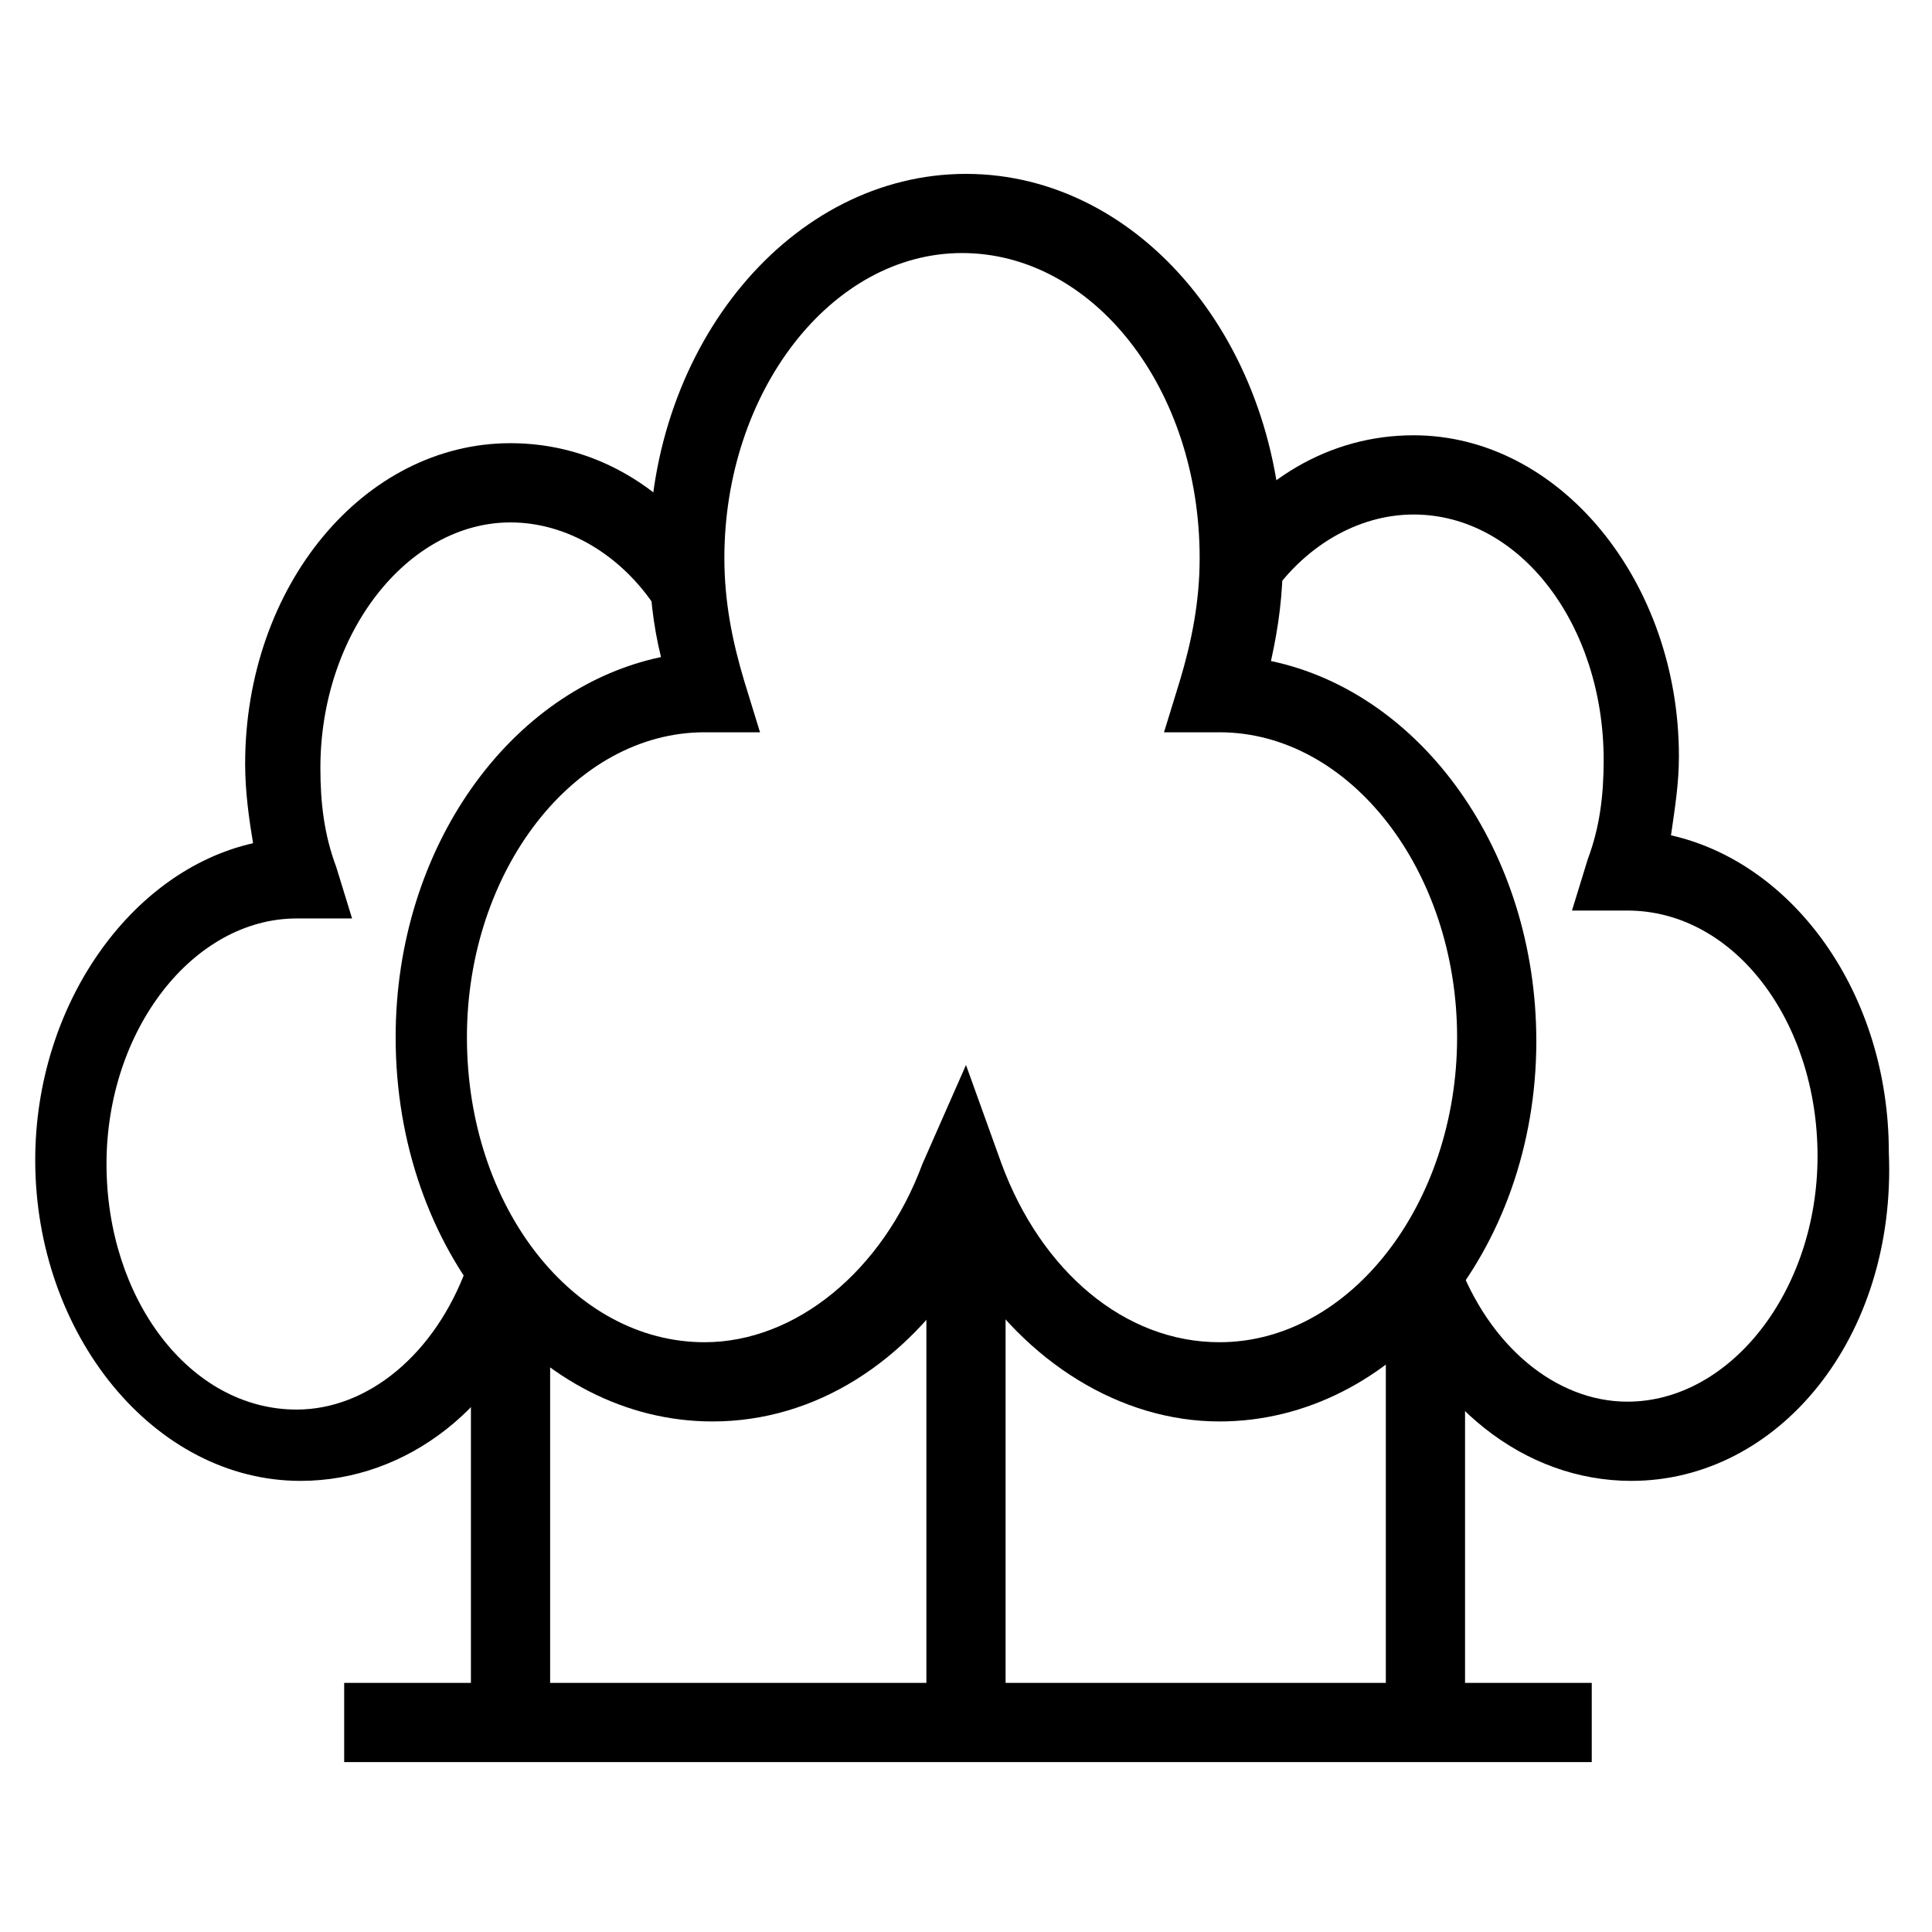
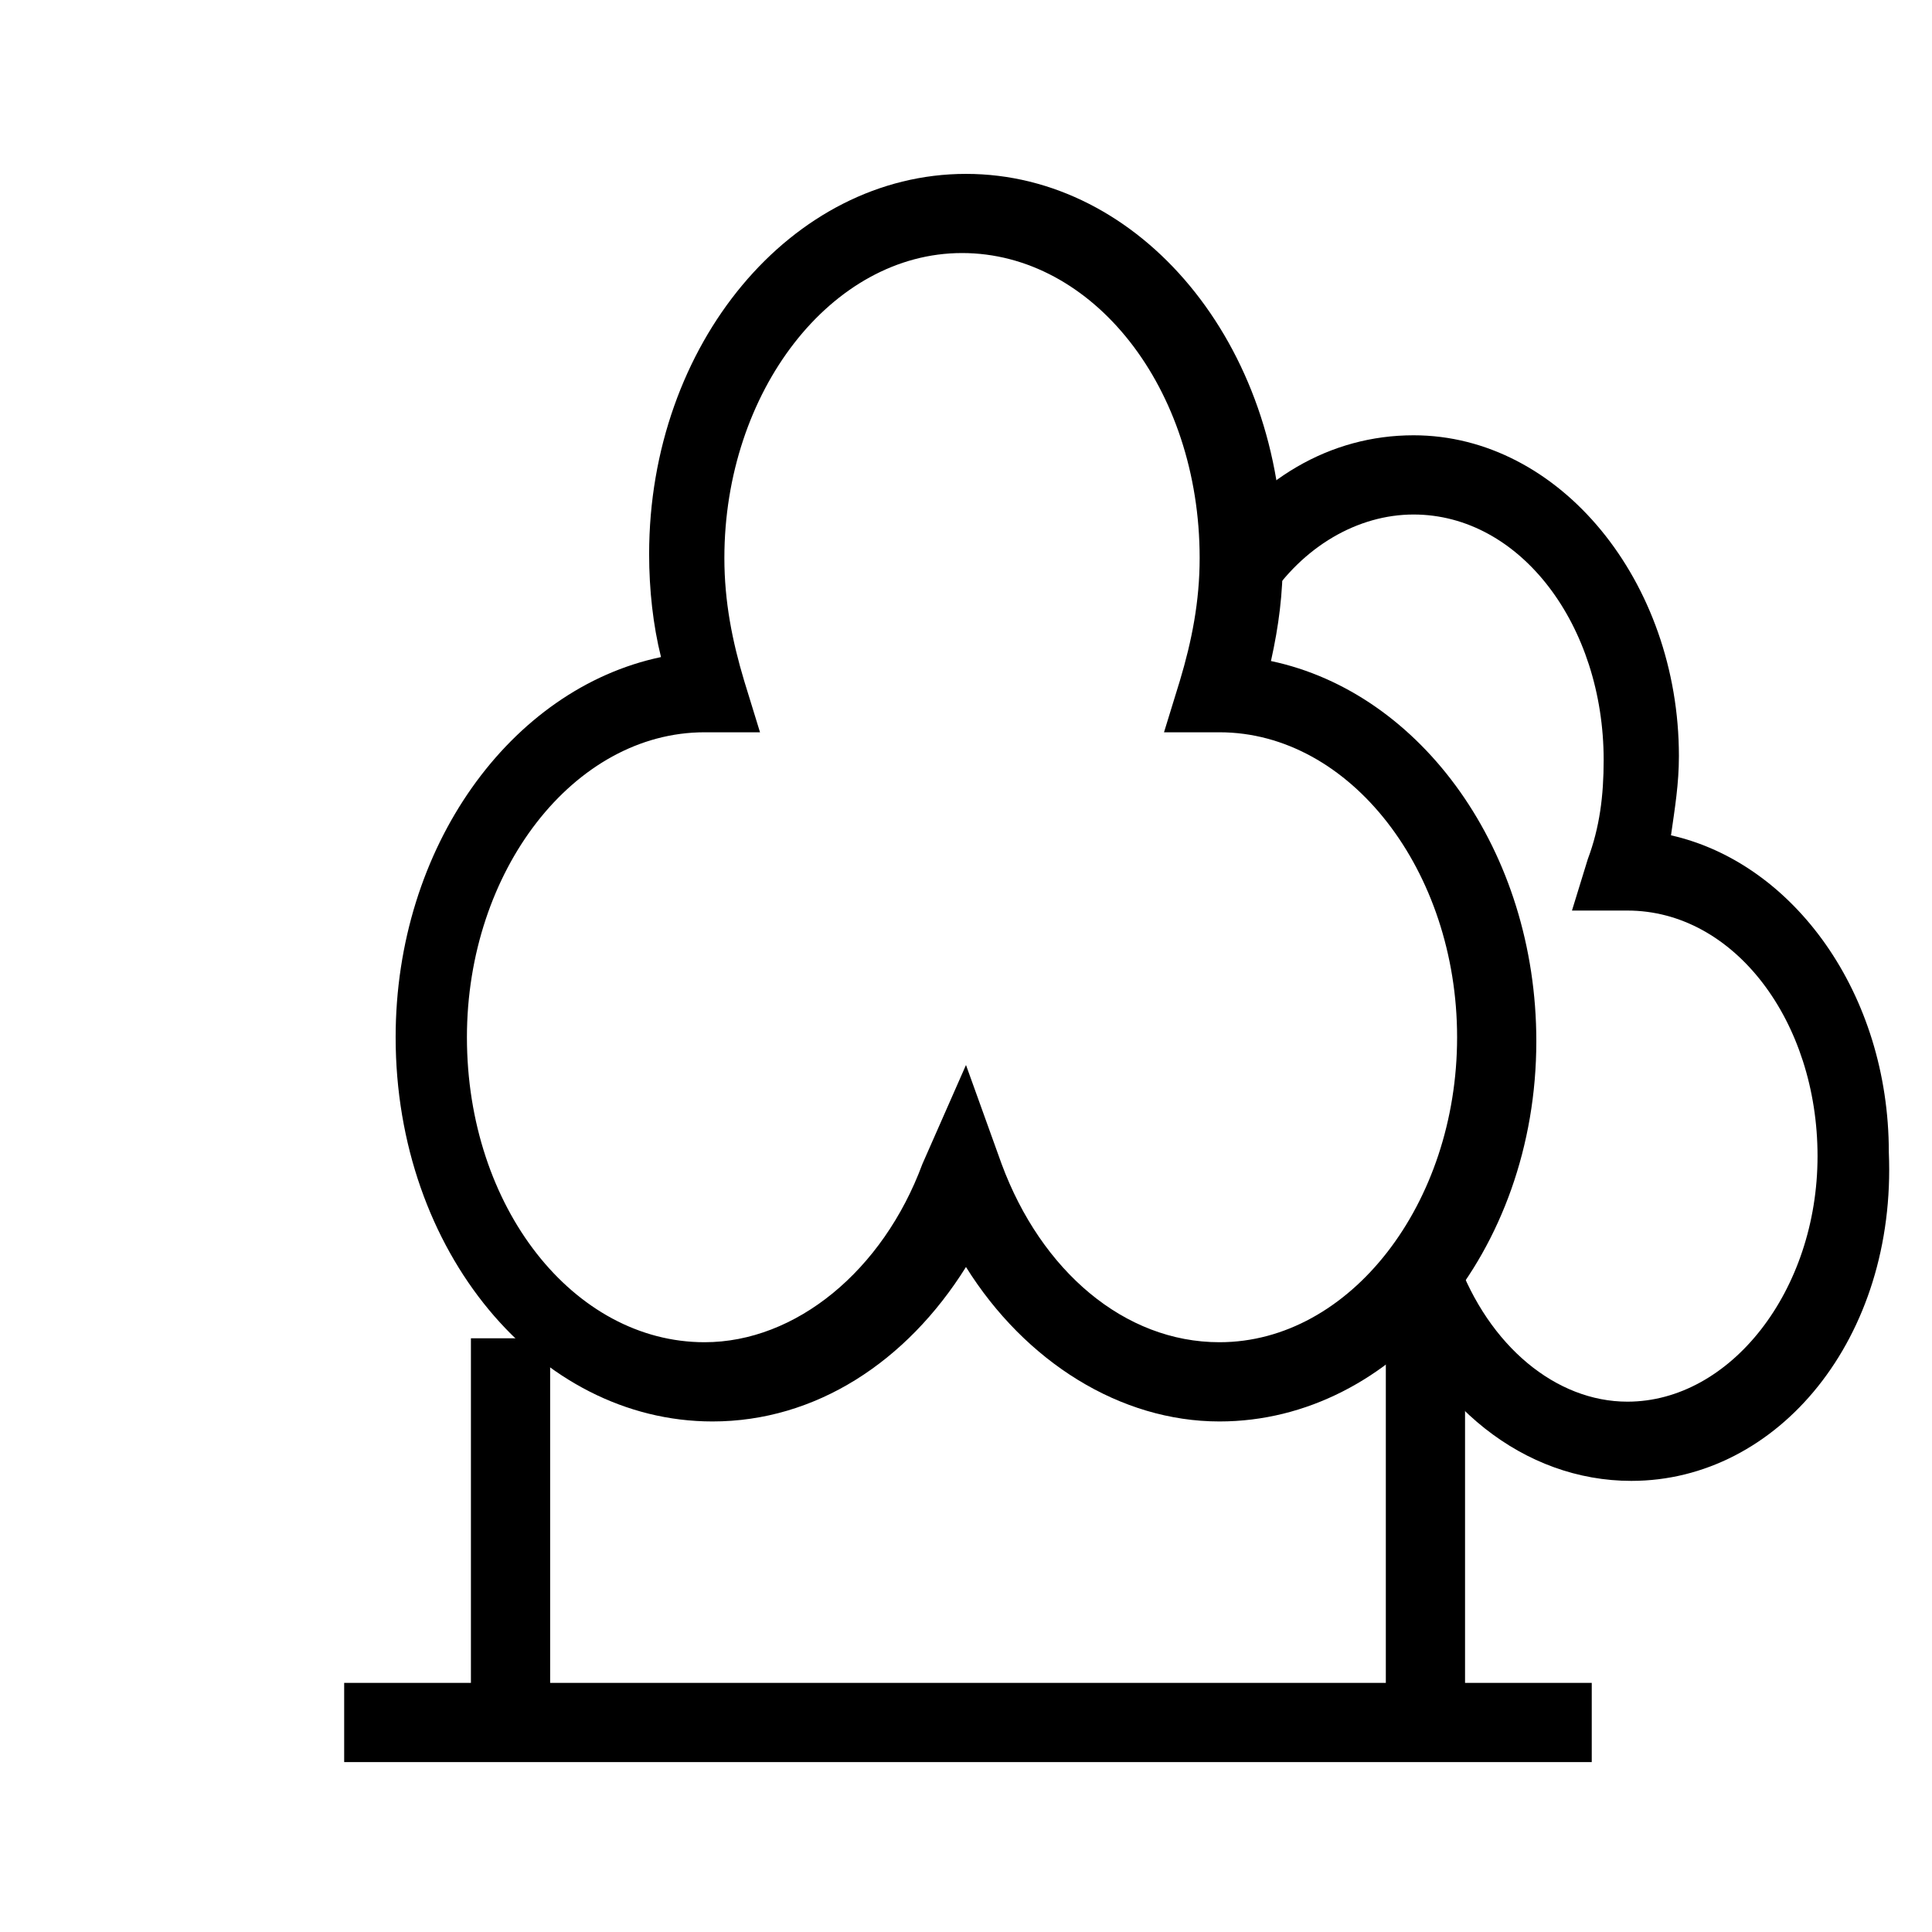
<svg xmlns="http://www.w3.org/2000/svg" fill="#000000" width="800px" height="800px" version="1.1" viewBox="144 144 512 512">
  <g>
    <path d="m467.17 520.7c-26.238 0-51.43-15.742-67.176-40.934-15.742 25.191-39.887 40.934-67.176 40.934-46.184 0-83.969-45.133-83.969-101.81 0-50.383 30.438-92.363 70.324-100.76-2.098-8.398-3.148-17.844-3.148-27.289 0.004-55.629 37.789-100.76 83.973-100.76s83.969 45.133 83.969 101.81c0 9.445-1.051 17.844-3.148 27.289 39.887 8.398 70.324 50.383 70.324 100.76-0.004 55.629-37.789 100.76-83.973 100.76zm-67.172-94.465 9.445 26.238c10.496 28.34 32.539 47.23 57.727 47.23 34.637 0 62.977-36.734 62.977-80.82 0-44.082-28.34-80.82-62.977-80.82h-14.695l4.199-13.645c3.148-10.496 5.246-20.992 5.246-32.539 0-45.133-28.34-80.82-62.977-80.82-34.637 0-62.977 36.734-62.977 80.82 0 11.547 2.098 22.043 5.246 32.539l4.199 13.645h-14.695c-34.637 0-62.977 36.734-62.977 80.82 0 45.133 28.34 80.82 62.977 80.82 24.141 0 47.23-18.895 57.727-47.23z" />
    <path d="m576.33 536.45c-28.34 0-53.531-19.941-65.074-51.43l18.895-7.348c8.398 23.09 26.238 37.785 45.133 37.785 27.289 0 50.383-29.391 50.383-65.074 0-35.688-22.043-65.074-50.383-65.074h-14.695l4.199-13.645c3.148-8.398 4.199-16.793 4.199-26.238 0-35.688-22.043-65.074-50.383-65.074-14.695 0-29.391 8.398-38.836 23.09l-16.793-11.547c13.645-20.992 33.586-32.539 55.629-32.539 38.836 0 70.324 38.836 70.324 85.02 0 7.348-1.051 13.645-2.098 20.992 32.539 7.348 57.727 41.984 57.727 83.969 2.098 49.328-29.391 87.113-68.227 87.113z" />
-     <path d="m223.66 536.45c-38.836 0-70.324-38.836-70.324-85.02 0-40.934 25.191-76.621 57.727-83.969-1.051-6.297-2.098-13.645-2.098-20.992 0-47.23 31.488-85.02 70.324-85.02 22.043 0 41.984 11.547 55.629 32.539l-16.793 11.547c-9.445-14.695-24.141-23.09-38.836-23.09-27.289 0-50.383 29.391-50.383 65.074 0 9.445 1.051 17.844 4.199 26.238l4.199 13.645h-14.695c-27.289 0-50.383 29.391-50.383 65.074 0 35.688 22.043 65.074 50.383 65.074 18.895 0 36.734-14.695 45.133-37.785l18.895 7.348c-9.445 29.395-34.637 49.336-62.977 49.336z" />
-     <path d="m389.5 479.77h20.992v119.66h-20.992z" />
    <path d="m511.26 498.66h20.992v100.76h-20.992z" />
    <path d="m268.8 498.66h20.992v100.76h-20.992z" />
    <path d="m235.21 589.98h330.62v20.992h-330.62z" />
  </g>
</svg>